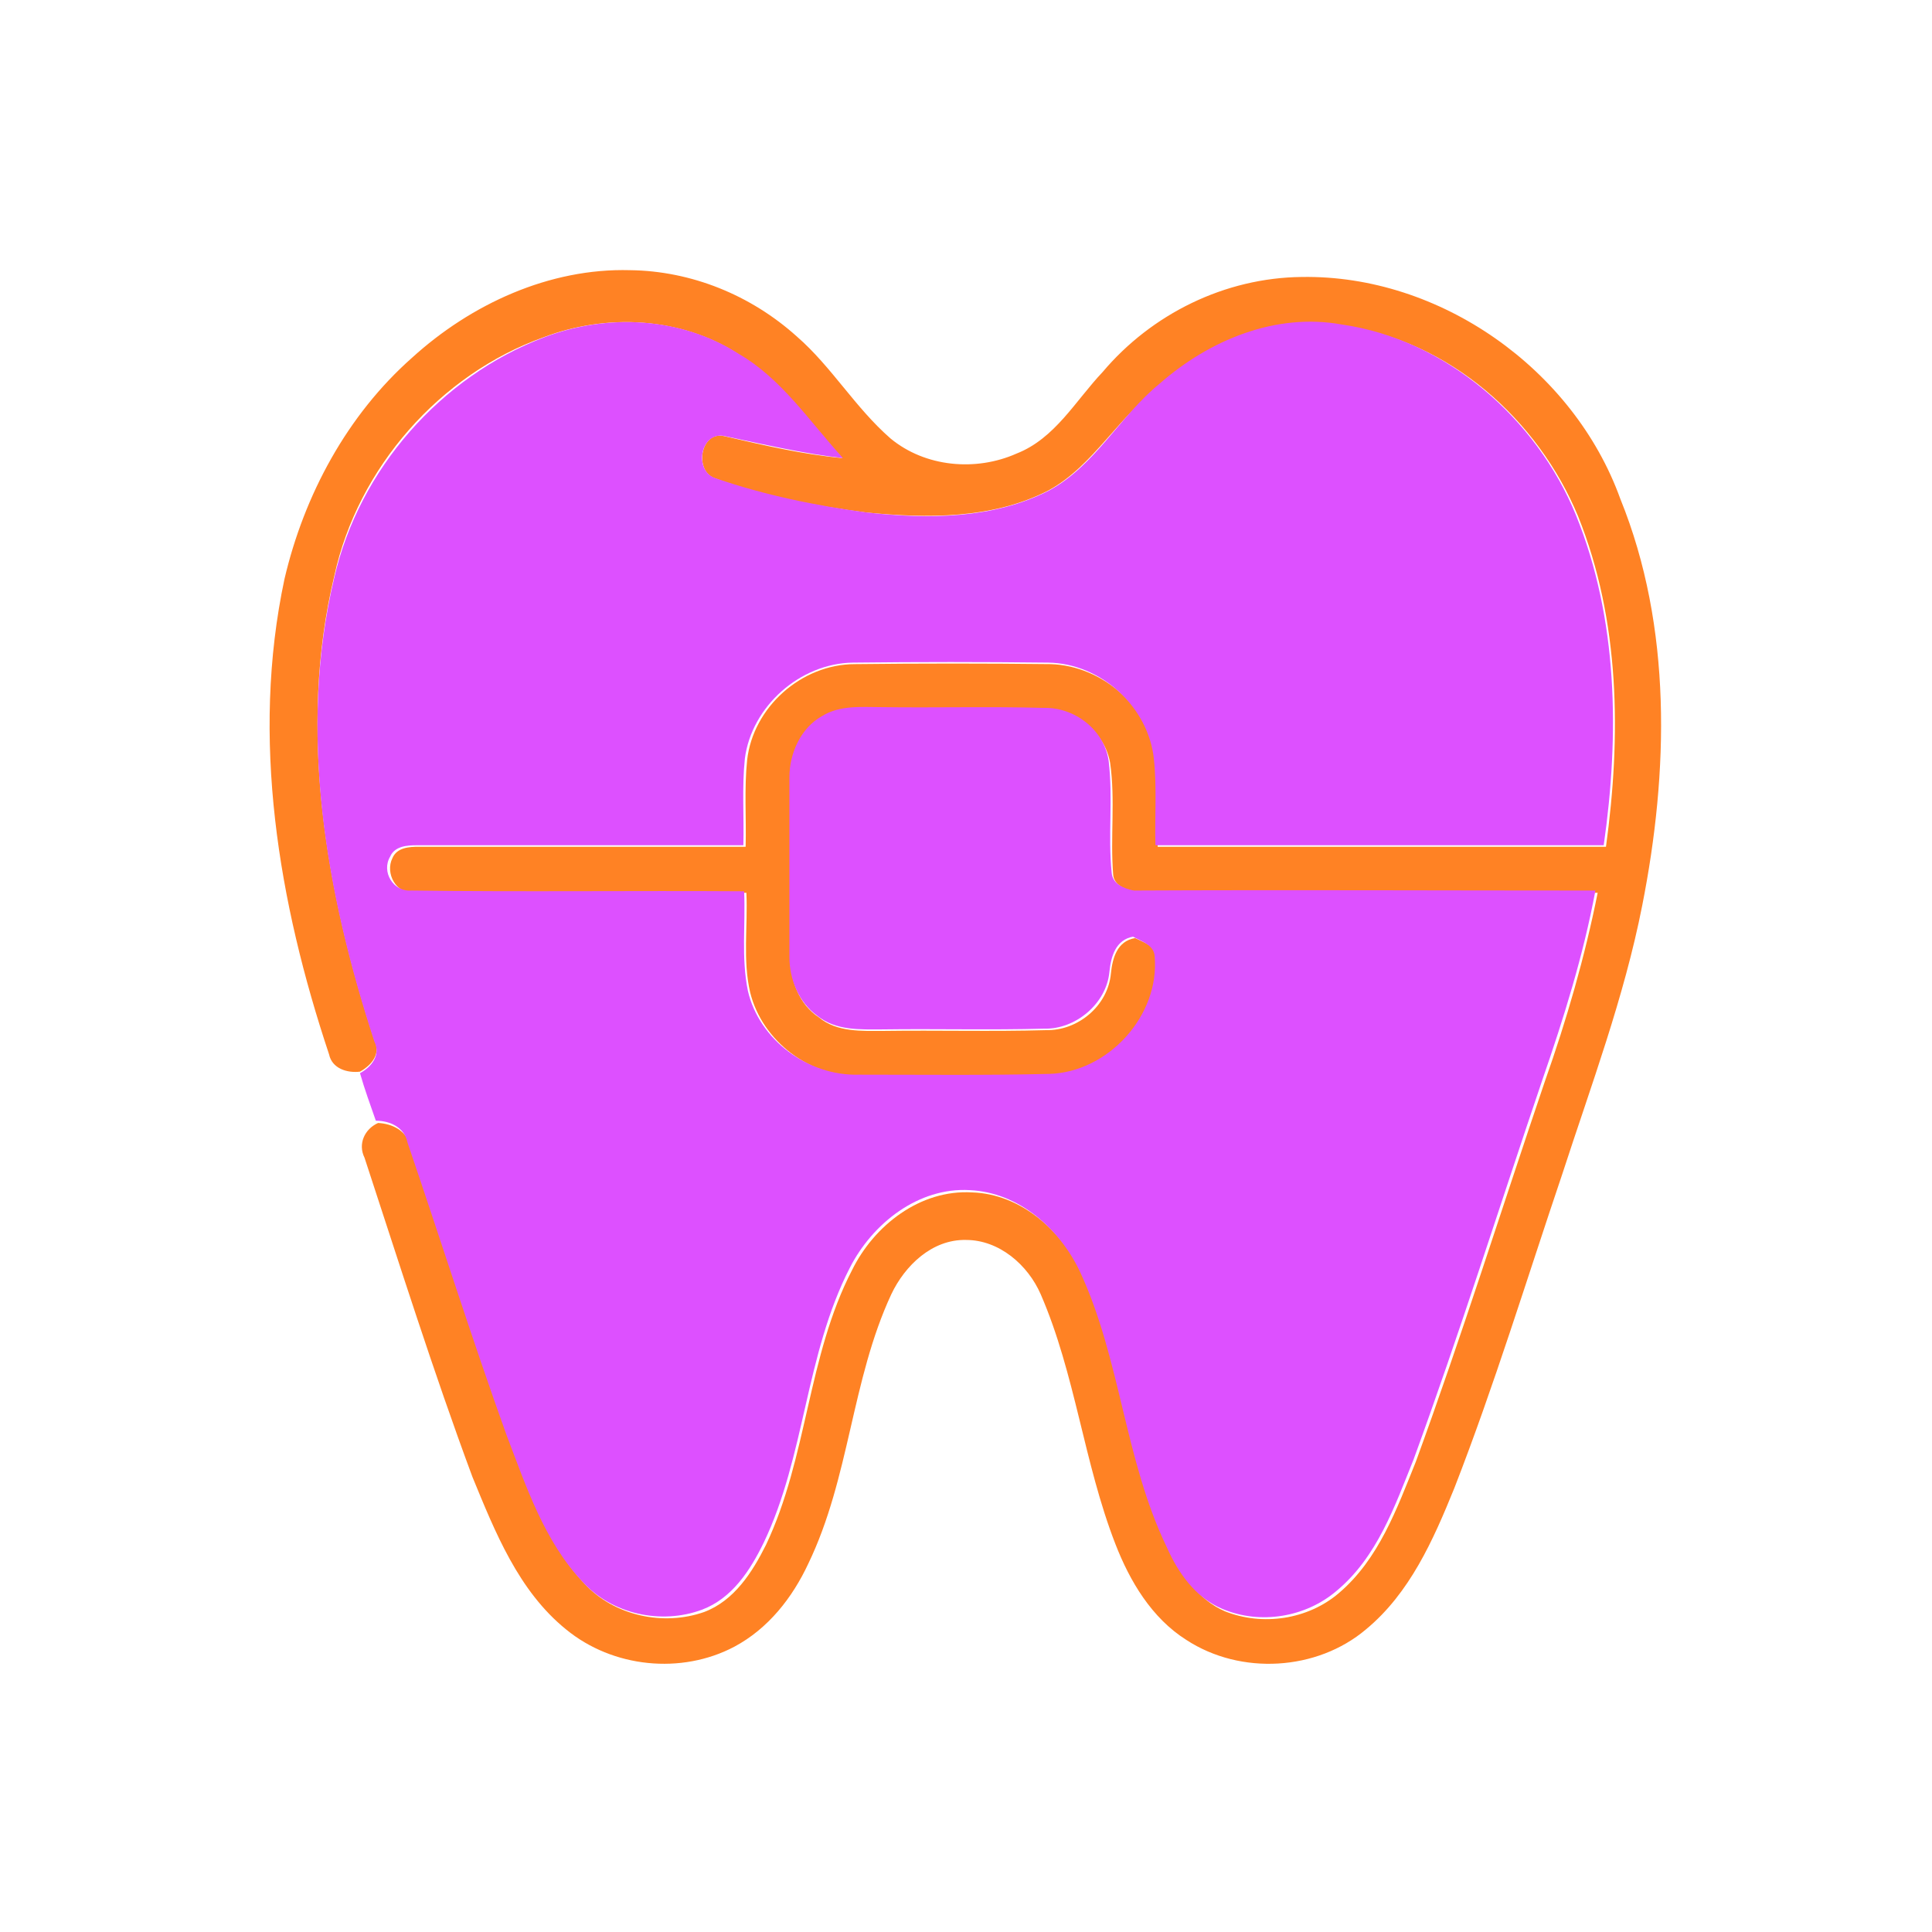
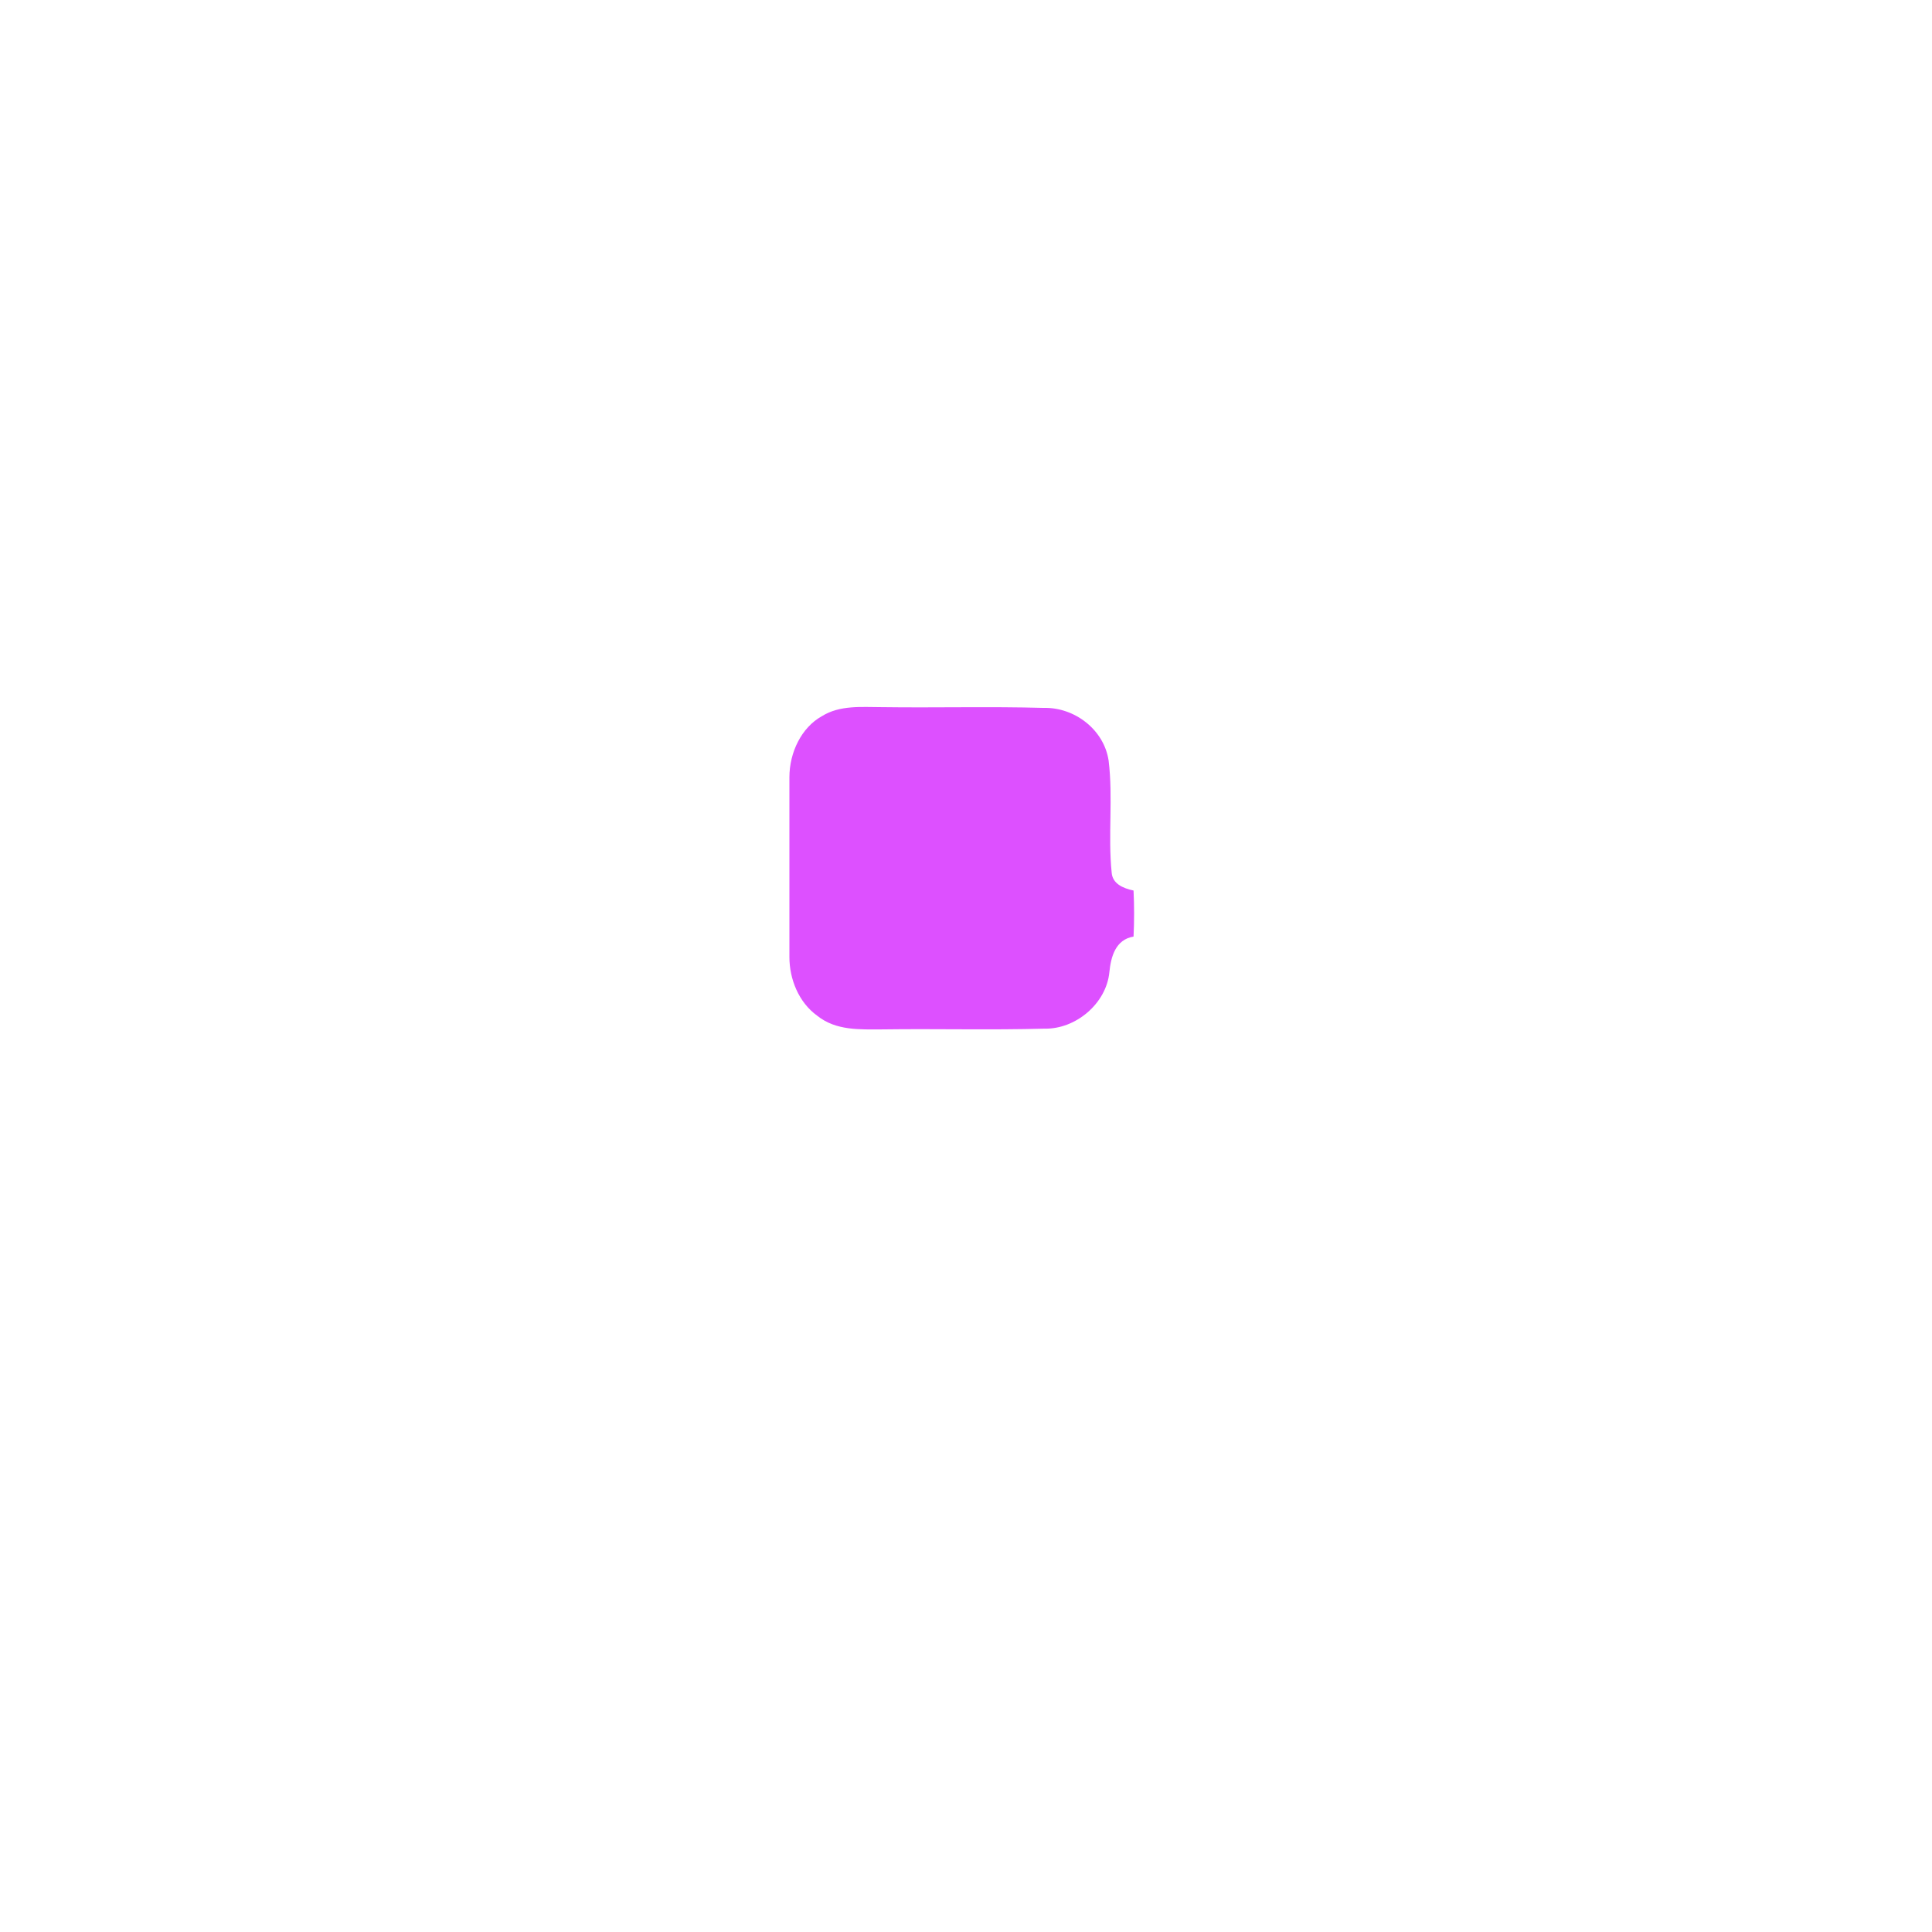
<svg xmlns="http://www.w3.org/2000/svg" version="1.1" id="Layer_1" x="0px" y="0px" viewBox="0 0 256 256" style="enable-background:new 0 0 256 256;" xml:space="preserve">
  <style type="text/css">
	.st0{fill:#FF8224;}
	.st1{fill:#DD50FF;}
</style>
  <g>
    <g id="_x23_00003aff">
-       <path class="st0" d="M54.6,47.4c7.8-7.1,18.2-11.9,28.9-11.6c8.1,0.1,16,3.3,22.1,8.8c4.6,4,7.7,9.4,12.4,13.5    c4.6,3.8,11.3,4.4,16.7,2c5.1-2,7.8-7,11.4-10.8c6.5-7.7,16.2-12.5,26.4-12.6c18.3-0.3,36,12.2,42.2,29.4    c6.9,17,6.4,36.2,2.9,53.9c-2.4,12.2-6.8,23.9-10.6,35.6c-4.7,13.9-9,28-14.3,41.6c-2.8,6.9-5.9,13.9-11.7,18.7    c-6.5,5.5-16.6,6.1-23.8,1.4c-4.6-2.9-7.5-7.8-9.4-12.7c-4.2-10.8-5.3-22.5-9.9-33.1c-1.7-3.9-5.5-7.2-9.9-7.2    c-4.5-0.1-8.1,3.4-9.9,7.2c-5.3,11.4-5.5,24.3-11,35.7c-2.1,4.5-5.3,8.6-9.8,11c-7,3.7-16.1,2.8-22.3-2.3    c-6.3-5.1-9.4-12.9-12.4-20.2c-5.2-14-9.7-28.3-14.3-42.3c-0.9-1.8,0-3.8,1.8-4.6c1.9,0.1,3.7,1,4.2,2.9    c4.4,12.9,8.5,25.8,13.1,38.7c2.6,6.8,5,14.1,10.1,19.5c3.9,4.2,10.4,5.6,15.8,3.7c4-1.5,6.4-5.3,8.2-8.9    c5.5-11.6,5.5-25,11.4-36.4c2.9-5.9,9-10.7,15.9-10.3c6.5,0.2,11.9,5.1,14.6,10.8c5.4,11.6,5.9,25,11.5,36.5    c1.6,3.3,3.9,6.7,7.4,8.2c5,2,11,1.1,15.1-2.4c5.3-4.5,7.7-11.2,10.2-17.4c6.1-16.7,11.4-33.6,17.1-50.4c2.9-8.2,5.3-16.5,7-25    c-20.4,0-40.9-0.1-61.3,0c-1.2-0.4-2.8-1-2.9-2.4c-0.4-5,0.3-9.9-0.4-14.8c-0.7-4.1-4.6-7.1-8.6-7c-7.1-0.2-14.3,0-21.5-0.1    c-2.7,0-5.5-0.2-7.9,1.2c-2.9,1.6-4.4,4.8-4.3,8c-0.1,7.9,0,15.9,0,23.8c-0.1,2.9,1.1,6.1,3.7,7.8c2.4,2,5.7,1.8,8.6,1.8    c7.2-0.1,14.3,0.1,21.5-0.1c4.2,0.1,8.2-3.2,8.6-7.5c0.2-2,0.8-4.3,3.2-4.7c1.2,0.6,2.9,1.1,2.9,2.6c0.6,7.8-6.1,15.3-14,15.6    c-8.5,0.2-16.8,0.1-25.2,0.1c-6.7,0.2-13.1-4.6-14.7-11.1c-1-4.3-0.3-8.7-0.5-13.2c-14.7,0-29.4,0.1-44.1-0.1    c-2.3,0.3-3.8-2.5-2.8-4.5c0.6-1.4,2.2-1.5,3.5-1.5c14.4,0,28.9,0,43.3,0c0.1-3.8-0.2-7.7,0.2-11.5c0.8-7,7.2-12.7,14.3-12.7    c8.6-0.1,17.3-0.1,25.9,0c7,0.2,13.3,5.9,14,12.8c0.4,3.7,0.1,7.7,0.2,11.4c19.8,0,39.6,0,59.4,0c2-14.6,1.9-29.9-3.7-43.8    c-5.3-12.8-17.1-23.3-31-25.2c-8.7-1.6-17.6,2-24.1,7.8C148.2,55,145,61.7,138.9,65c-7.4,3.8-16.1,3.7-24.2,2.9    c-6.8-0.9-13.5-2.1-19.9-4.5c-2.9-0.9-2-6.4,1.2-5.6c5.2,1.2,10.3,2.4,15.6,2.9c-4.4-4.7-8.1-10.3-13.8-13.8    c-7.6-4.9-17.4-5.4-25.8-2.2c-13.7,4.9-24.6,17.3-27.7,31.6c-4.9,20.4-1.1,41.9,5.3,61.5c0.9,1.8-0.3,3.3-1.9,4.2    c-1.7,0.2-3.7-0.4-4.1-2.3c-6.7-20.1-10.4-41.9-5.9-63C40.3,65.6,46,55,54.6,47.4z" />
-     </g>
+       </g>
    <g>
      <g id="_x23_d0dbffff">
-         <path class="st1" d="M72.1,44.7c8.4-3.2,18.2-2.7,25.8,2.2c5.7,3.3,9.4,9,13.8,13.8c-5.3-0.6-10.4-1.8-15.6-2.9     c-3.3-0.8-4.3,4.7-1.2,5.6c6.4,2.2,13.2,3.6,19.9,4.5c8.1,0.9,16.8,0.9,24.2-2.9c6.1-3.3,9.4-9.9,14.7-14.2     c6.5-5.7,15.3-9.4,24.1-7.8c13.9,2,25.8,12.5,31,25.2c5.6,13.8,5.8,29.1,3.7,43.8c-19.8,0-39.6,0-59.4,0     c-0.1-3.7,0.2-7.7-0.2-11.4c-0.7-6.9-7-12.7-14-12.8c-8.6-0.1-17.3-0.1-25.9,0c-7,0.1-13.4,5.8-14.3,12.7     c-0.4,3.8-0.1,7.7-0.2,11.5c-14.4,0-28.9,0-43.3,0c-1.2,0-2.9,0.1-3.5,1.5c-1.2,2,0.4,4.7,2.8,4.5c14.7,0.2,29.4,0,44.1,0.1     c0.2,4.4-0.4,8.8,0.5,13.2c1.5,6.5,8,11.3,14.7,11.1c8.5,0,16.8,0.1,25.2-0.1c7.8-0.2,14.7-7.7,14-15.6c-0.1-1.5-1.8-2-2.9-2.6     c0-2,0-4,0-6.1c20.4-0.1,40.9,0,61.3,0c-1.6,8.6-4.2,16.9-7,25c-5.7,16.8-11,33.7-17.1,50.4c-2.5,6.2-4.8,12.9-10.2,17.4     c-4.1,3.5-10.1,4.5-15.1,2.4c-3.6-1.5-5.9-4.8-7.4-8.2c-5.6-11.6-6.1-24.9-11.5-36.5c-2.7-5.7-8.1-10.5-14.6-10.8     c-6.8-0.4-12.9,4.4-15.9,10.3c-5.9,11.5-5.9,24.9-11.4,36.4c-1.8,3.7-4.2,7.4-8.2,8.9c-5.4,2-11.9,0.6-15.8-3.7     c-5.1-5.4-7.5-12.7-10.1-19.5c-4.6-12.8-8.7-25.8-13.1-38.7c-0.4-2-2.3-2.9-4.2-2.9c-0.7-2-1.5-4.2-2.1-6.3     c1.5-0.8,2.8-2.4,1.9-4.2c-6.4-19.6-10.2-41-5.3-61.5C47.6,62.2,58.4,49.9,72.1,44.7z" />
-       </g>
+         </g>
      <g id="_x23_488bffff">
        <path class="st1" d="M108.9,94.9c2.4-1.5,5.3-1.2,7.9-1.2c7.2,0.1,14.3-0.1,21.5,0.1c4.1-0.1,8,2.9,8.6,7     c0.6,4.9-0.1,9.9,0.4,14.8c0.1,1.5,1.5,2.1,2.9,2.4c0.1,2,0.1,4.1,0,6.1c-2.4,0.4-3,2.7-3.2,4.7c-0.4,4.2-4.5,7.6-8.6,7.5     c-7.2,0.2-14.3,0-21.5,0.1c-2.9,0-6.1,0.2-8.6-1.8c-2.5-1.8-3.7-4.9-3.7-7.8c0-7.9,0-15.9,0-23.8     C104.6,99.7,106.2,96.4,108.9,94.9z" />
      </g>
    </g>
  </g>
</svg>